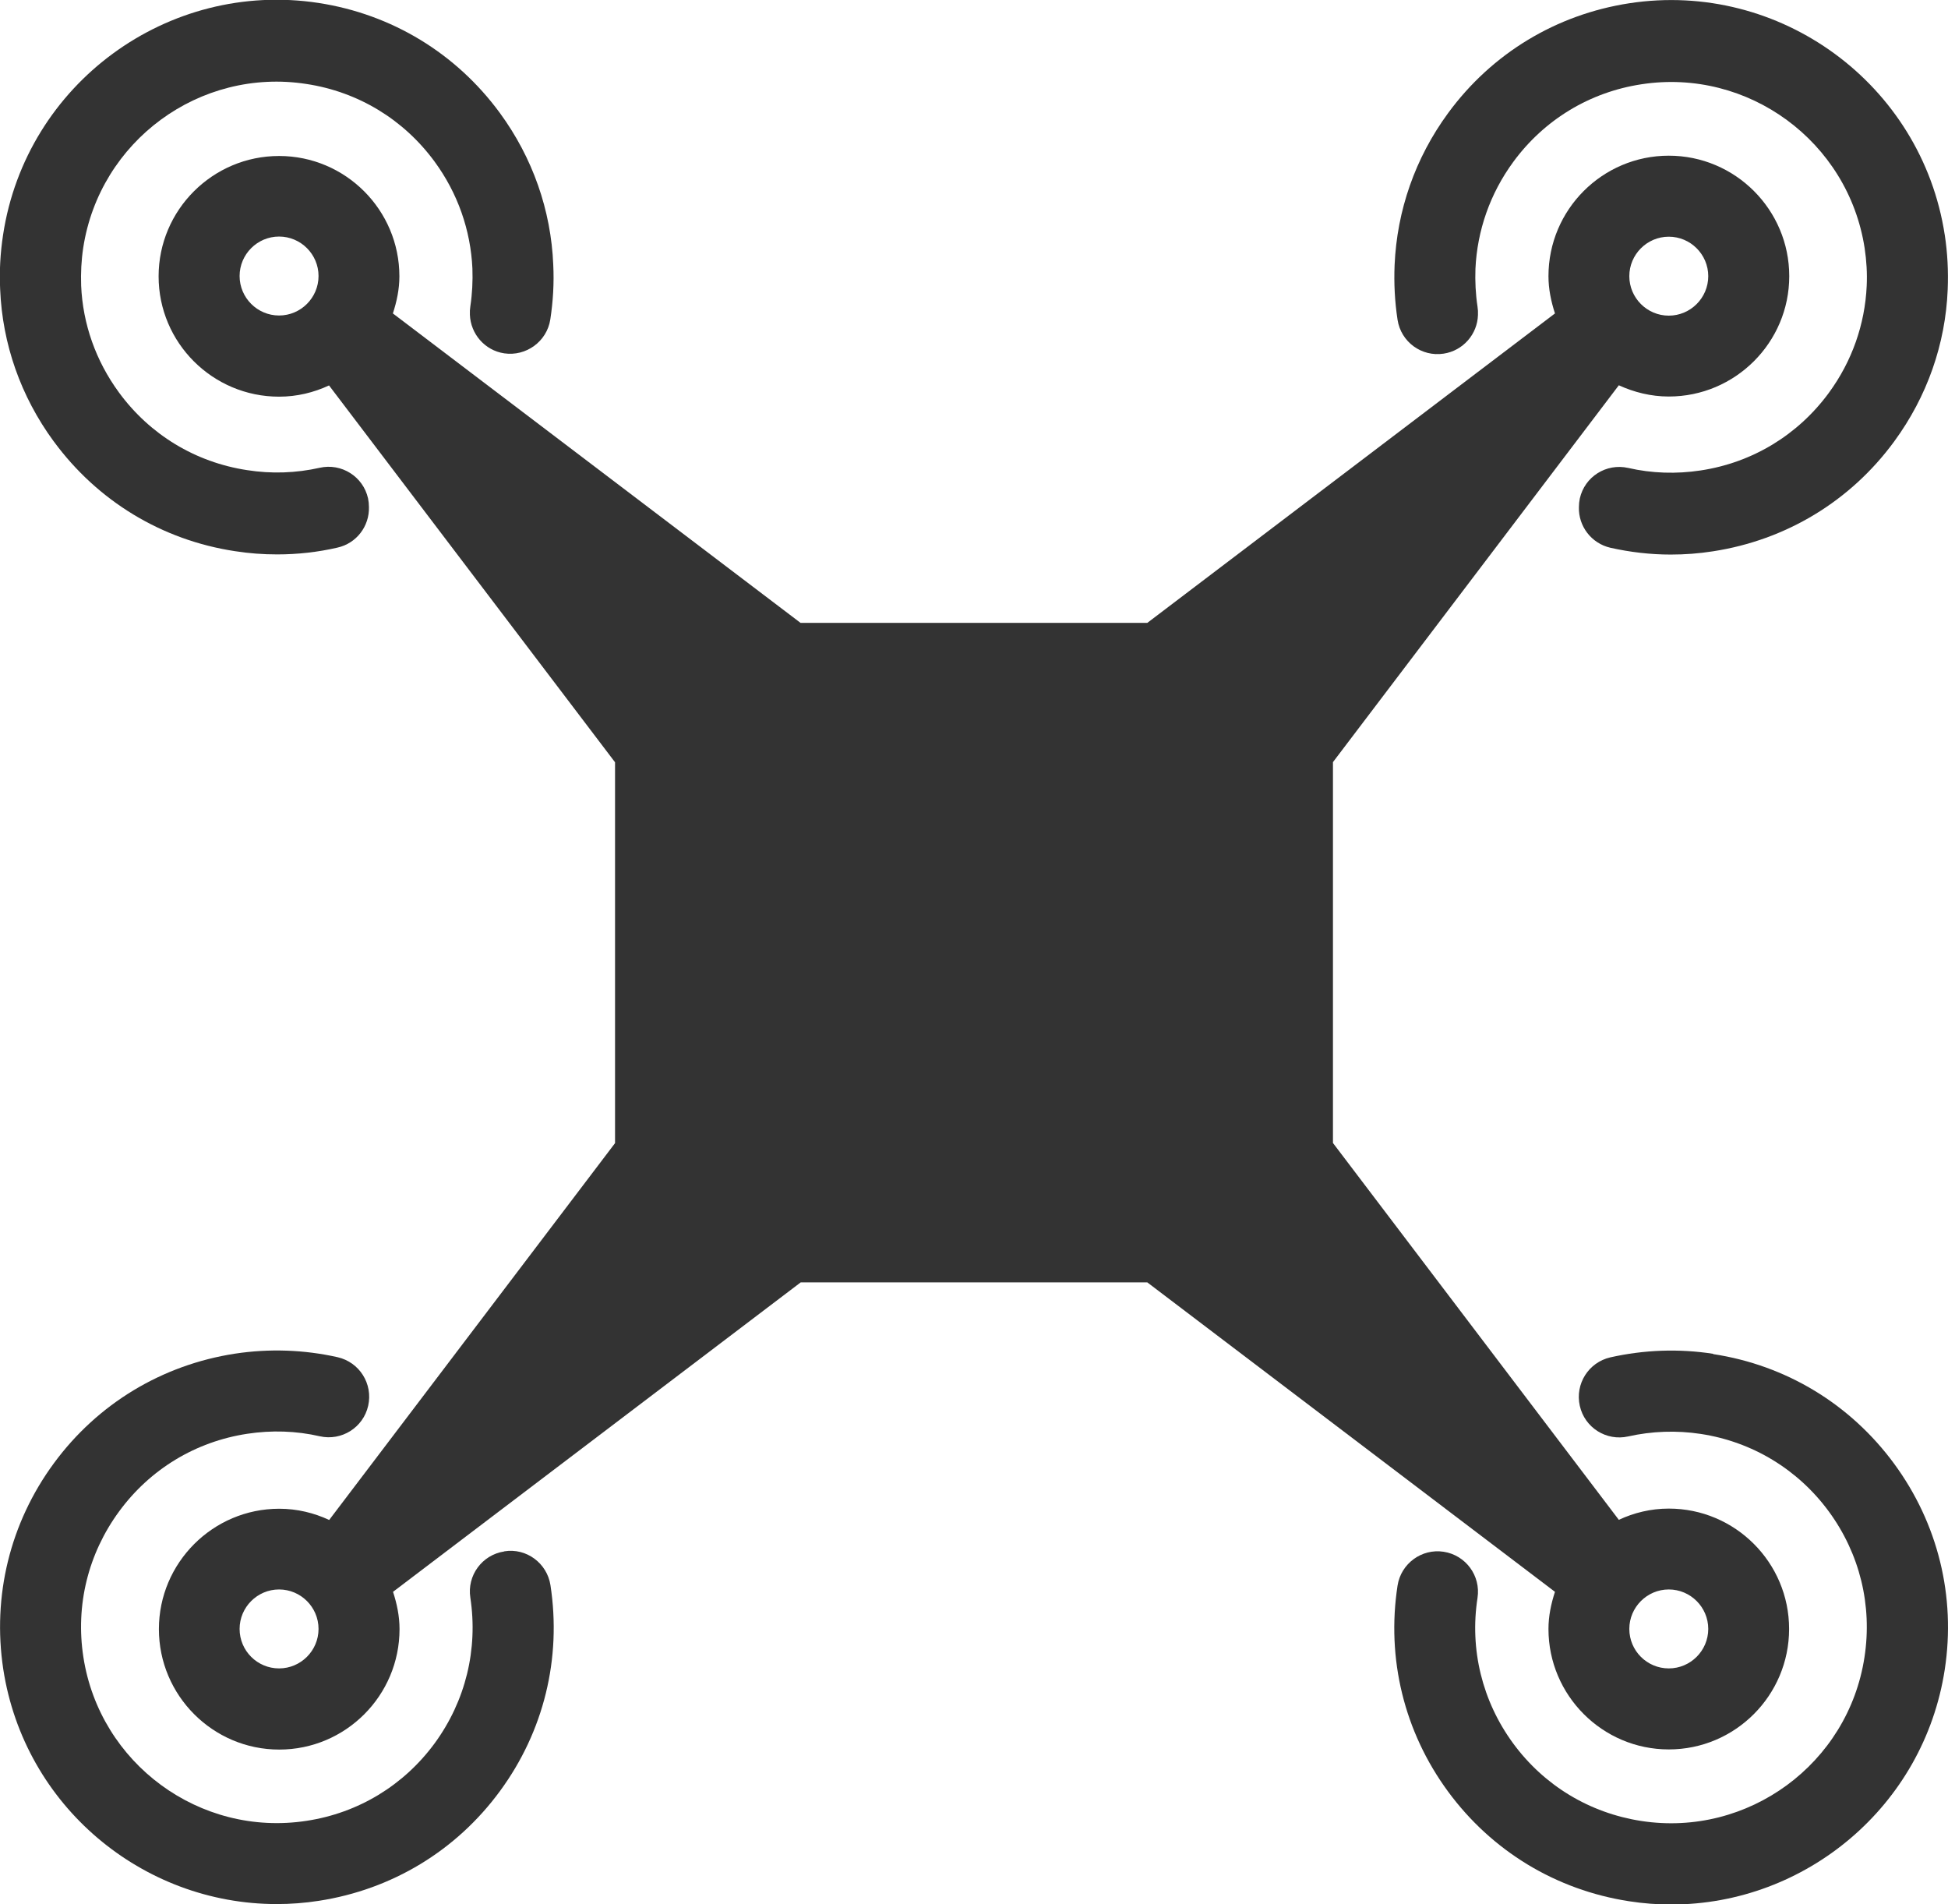
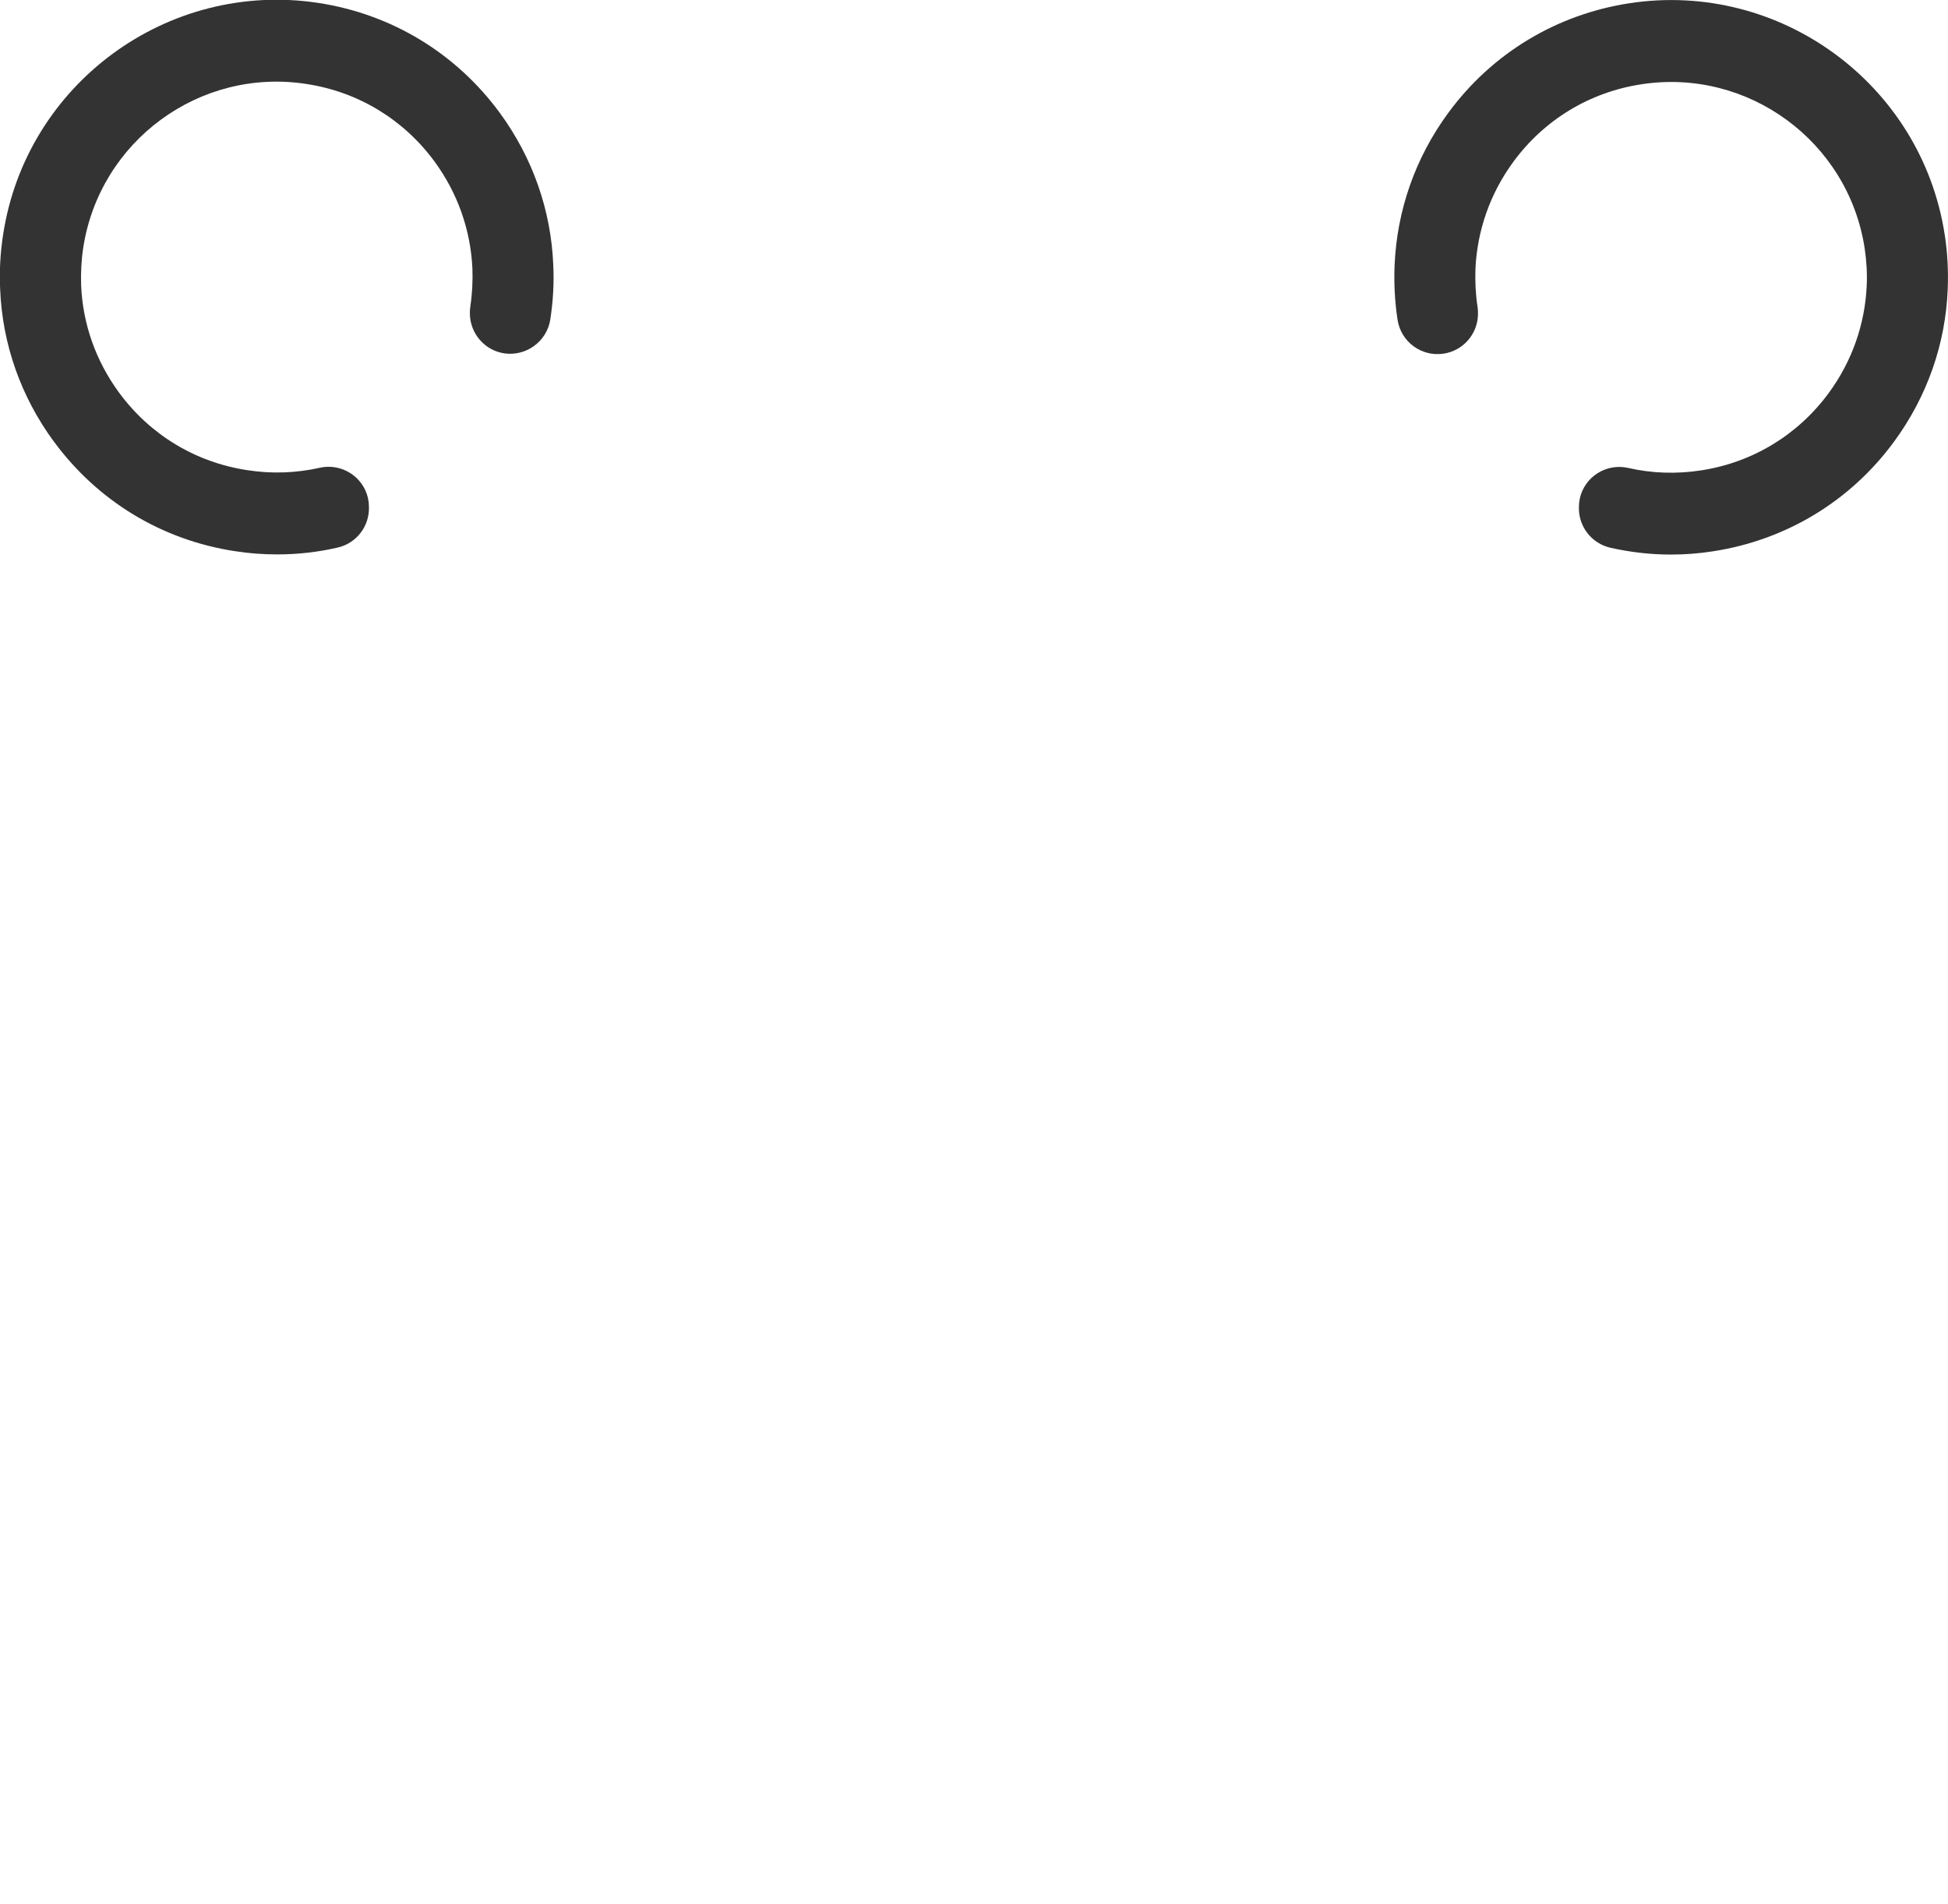
<svg xmlns="http://www.w3.org/2000/svg" xml:space="preserve" width="23.578mm" height="23.043mm" version="1.1" style="shape-rendering:geometricPrecision; text-rendering:geometricPrecision; image-rendering:optimizeQuality; fill-rule:evenodd; clip-rule:evenodd" viewBox="0 0 131.79 128.8">
  <defs>
    <style type="text/css">
   
    .fil0 {fill:#333333;fill-rule:nonzero}
   
  </style>
  </defs>
  <g id="Layer_x0020_1">
    <g id="_2961618116128">
      <path class="fil0" d="M131.57 15.89c-1.56,-10.2 -11.15,-17.23 -21.34,-15.67 -4.94,0.76 -9.3,3.39 -12.26,7.43 -2.23,3.04 -3.46,6.59 -3.62,10.28 -0.05,1.22 0.01,2.46 0.2,3.7 0.23,1.5 1.63,2.52 3.12,2.29 1.32,-0.2 2.28,-1.32 2.32,-2.61 0.01,-0.19 0,-0.38 -0.03,-0.57 -0.13,-0.86 -0.17,-1.71 -0.14,-2.56 0.12,-2.59 0.99,-5.09 2.56,-7.23 2.09,-2.85 5.17,-4.72 8.67,-5.25 7.22,-1.11 13.99,3.87 15.1,11.08 0.13,0.86 0.18,1.71 0.14,2.56 -0.12,2.59 -0.99,5.09 -2.56,7.23 -2.09,2.85 -5.17,4.72 -8.67,5.25 -1.65,0.25 -3.3,0.2 -4.91,-0.17 -1.48,-0.33 -2.94,0.59 -3.27,2.07 -0.04,0.2 -0.06,0.39 -0.06,0.58 -0.04,1.28 0.83,2.45 2.13,2.75 1.34,0.3 2.71,0.46 4.08,0.46 0.95,0 1.91,-0.07 2.86,-0.22 4.94,-0.76 9.3,-3.39 12.26,-7.43 2.23,-3.04 3.47,-6.59 3.62,-10.28 0.05,-1.22 -0.01,-2.46 -0.2,-3.7z" />
      <path class="fil0" d="M3.64 29.86c2.96,4.03 7.31,6.67 12.25,7.42 0.95,0.15 1.91,0.22 2.86,0.22 1.37,0 2.74,-0.15 4.08,-0.46 1.3,-0.29 2.17,-1.46 2.13,-2.75 0,-0.19 -0.02,-0.39 -0.06,-0.58 -0.33,-1.48 -1.8,-2.4 -3.27,-2.07 -1.6,0.36 -3.26,0.42 -4.91,0.16 -3.5,-0.53 -6.58,-2.4 -8.67,-5.25 -1.57,-2.14 -2.45,-4.64 -2.56,-7.23 -0.03,-0.85 0.01,-1.7 0.14,-2.56 1.11,-7.22 7.88,-12.2 15.1,-11.08 3.5,0.53 6.58,2.4 8.67,5.25 1.57,2.14 2.44,4.64 2.56,7.23 0.03,0.85 -0.01,1.7 -0.14,2.56 -0.03,0.19 -0.04,0.38 -0.03,0.57 0.05,1.29 1,2.41 2.32,2.61 1.48,0.22 2.89,-0.8 3.12,-2.29 0.19,-1.24 0.26,-2.47 0.2,-3.7 -0.15,-3.68 -1.39,-7.24 -3.62,-10.28 -2.96,-4.03 -7.31,-6.67 -12.26,-7.43 -10.19,-1.56 -19.78,5.46 -21.34,15.67 -0.19,1.24 -0.26,2.47 -0.2,3.7 0.15,3.69 1.39,7.24 3.62,10.28z" />
-       <path class="fil0" d="M34.11 104.94c-1.5,0.23 -2.52,1.63 -2.29,3.12 0.53,3.5 -0.32,6.99 -2.41,9.85 -2.09,2.85 -5.17,4.72 -8.67,5.25 -7.22,1.11 -13.99,-3.87 -15.1,-11.08 -0.54,-3.5 0.32,-6.99 2.42,-9.85 2.09,-2.85 5.17,-4.72 8.67,-5.25 1.65,-0.25 3.3,-0.2 4.91,0.17 1.47,0.33 2.94,-0.59 3.27,-2.07 0.33,-1.48 -0.59,-2.94 -2.07,-3.28 -2.28,-0.51 -4.62,-0.59 -6.94,-0.24 -4.94,0.76 -9.3,3.39 -12.26,7.42 -2.96,4.03 -4.17,8.97 -3.42,13.92 1.42,9.25 9.41,15.89 18.5,15.89 0.94,0 1.89,-0.07 2.85,-0.22 4.94,-0.76 9.3,-3.39 12.26,-7.43 2.96,-4.03 4.17,-8.97 3.41,-13.92 -0.23,-1.49 -1.63,-2.53 -3.12,-2.29z" />
-       <path class="fil0" d="M115.9 91.57c-2.33,-0.36 -4.67,-0.27 -6.95,0.24 -1.48,0.34 -2.4,1.8 -2.07,3.28 0.33,1.48 1.8,2.4 3.27,2.07 1.61,-0.36 3.26,-0.42 4.91,-0.17 3.49,0.53 6.58,2.4 8.67,5.25 2.09,2.85 2.95,6.35 2.41,9.85 -1.1,7.22 -7.88,12.19 -15.1,11.08 -3.5,-0.54 -6.58,-2.4 -8.67,-5.25 -2.09,-2.85 -2.95,-6.35 -2.41,-9.84 0.23,-1.5 -0.8,-2.89 -2.29,-3.12 -1.49,-0.23 -2.89,0.8 -3.12,2.29 -0.76,4.94 0.45,9.89 3.41,13.92 2.96,4.03 7.31,6.67 12.26,7.43 0.96,0.15 1.91,0.22 2.85,0.22 9.08,0 17.08,-6.64 18.5,-15.89 0.76,-4.94 -0.46,-9.89 -3.42,-13.92 -2.96,-4.03 -7.31,-6.67 -12.25,-7.42z" />
-       <path class="fil0" d="M104.76 110.18c0,4.49 3.65,8.15 8.14,8.15 4.49,0 8.14,-3.65 8.14,-8.15 0,-4.49 -3.65,-8.14 -8.14,-8.14 -1.21,0 -2.35,0.28 -3.38,0.76l-19.34 -25.49 0 -25.76 19.34 -25.49c1.03,0.47 2.17,0.76 3.38,0.76 4.49,0 8.15,-3.65 8.15,-8.14 0,-4.49 -3.65,-8.15 -8.15,-8.15 -4.49,0 -8.14,3.65 -8.14,8.15 0,0.88 0.18,1.72 0.44,2.52l-27.58 20.93 -23.46 0 -27.58 -20.93c0.26,-0.8 0.44,-1.63 0.44,-2.51 0,-4.49 -3.65,-8.14 -8.14,-8.14 -4.49,0 -8.15,3.65 -8.15,8.14 0,4.49 3.65,8.14 8.15,8.14 1.21,0 2.35,-0.28 3.38,-0.76l19.35 25.49 0 25.76 -19.34 25.49c-1.03,-0.48 -2.17,-0.76 -3.38,-0.76 -4.49,0 -8.14,3.66 -8.14,8.14 0,4.49 3.65,8.15 8.14,8.15 4.49,0 8.14,-3.65 8.14,-8.15 0,-0.88 -0.18,-1.72 -0.44,-2.52l27.58 -20.93 23.45 0 27.58 20.93c-0.26,0.8 -0.44,1.63 -0.44,2.52zm3.27 -85.02c0.03,0.02 0.05,0.04 0.07,0.06 -0.03,-0.02 -0.05,-0.04 -0.07,-0.06zm4.87 -9.15c1.47,0 2.67,1.2 2.67,2.67 0,1.47 -1.2,2.67 -2.67,2.67 -1.47,0 -2.67,-1.2 -2.67,-2.67 0,-1.47 1.2,-2.67 2.67,-2.67zm-6.03 8.09c-0.01,-0.01 -0.03,-0.03 -0.04,-0.04 0.01,0.02 0.02,0.03 0.04,0.04zm-87.99 -2.76c-1.47,0 -2.67,-1.2 -2.67,-2.67 0,-1.47 1.2,-2.67 2.67,-2.67 1.47,0 2.67,1.2 2.67,2.67 0,1.47 -1.2,2.67 -2.67,2.67zm0 91.51c-1.47,0 -2.67,-1.19 -2.67,-2.67 0,-1.47 1.2,-2.67 2.67,-2.67 1.47,0 2.67,1.2 2.67,2.67 0,1.47 -1.2,2.67 -2.67,2.67zm94.02 -5.34c1.47,0 2.67,1.2 2.67,2.67 0,1.47 -1.2,2.67 -2.67,2.67 -1.47,0 -2.67,-1.19 -2.67,-2.67 0,-1.47 1.2,-2.67 2.67,-2.67z" />
    </g>
  </g>
</svg>